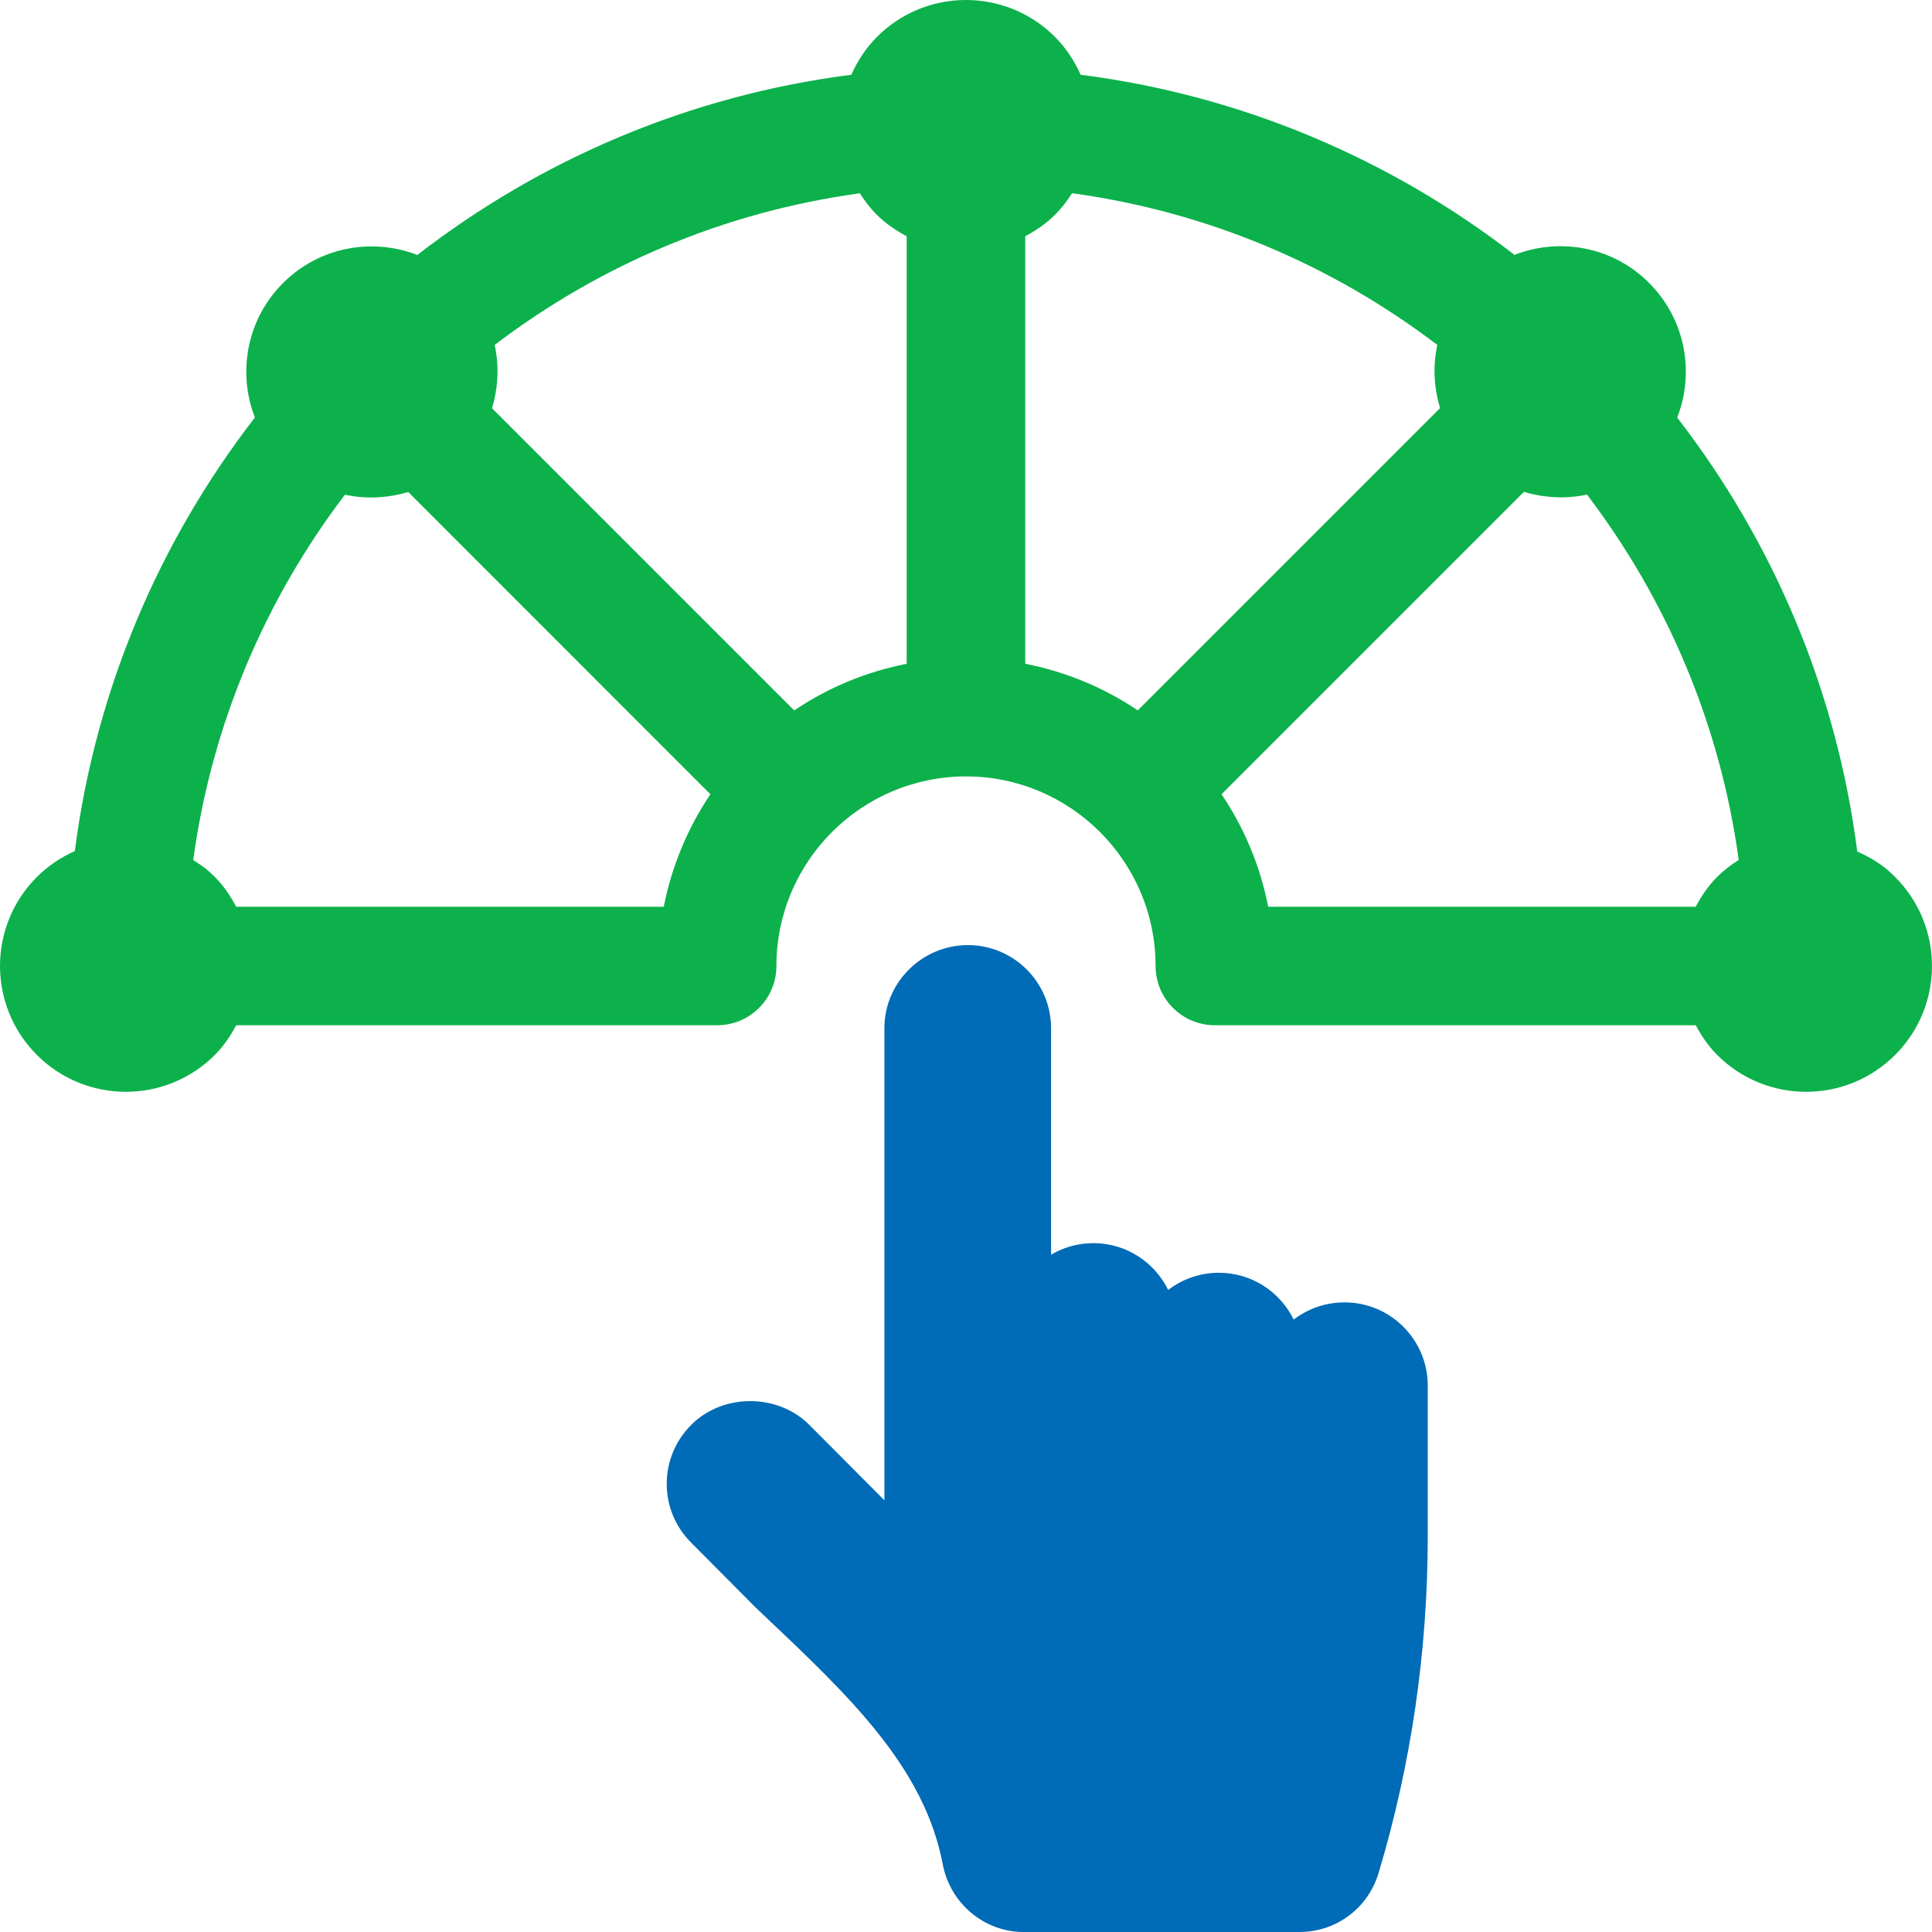
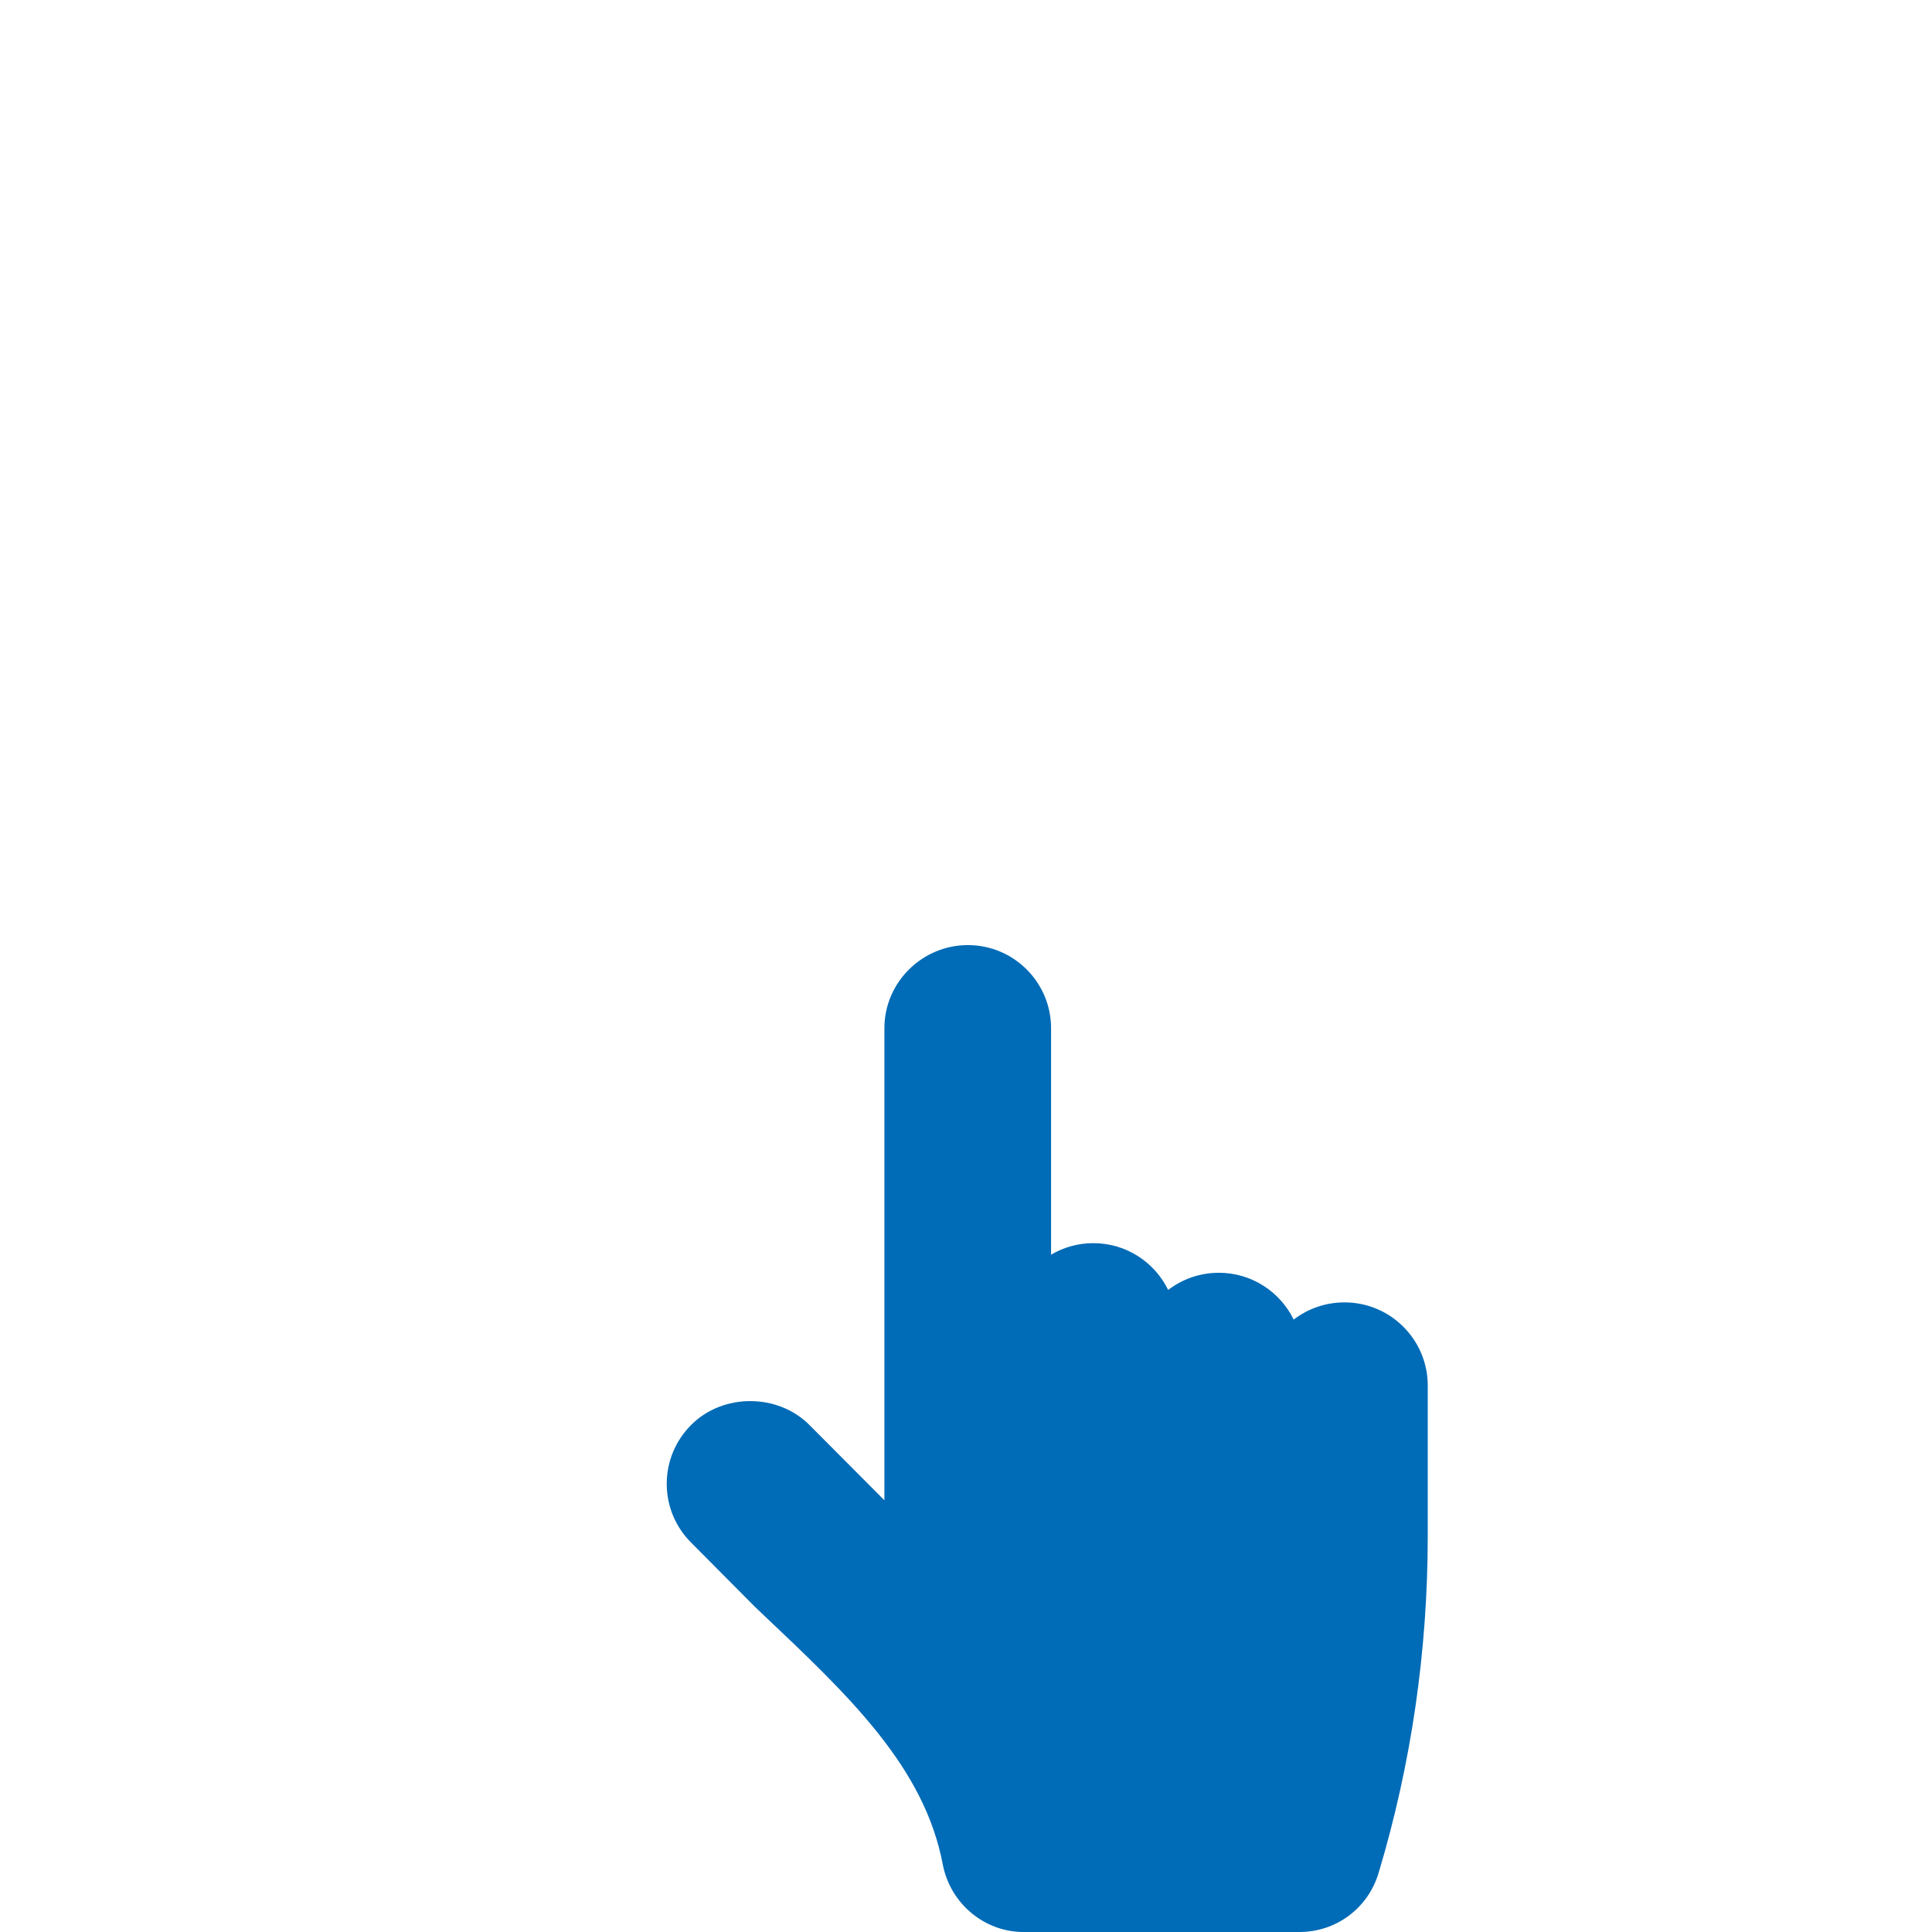
<svg xmlns="http://www.w3.org/2000/svg" id="_ëÎÓÈ_1" viewBox="0 0 239.38 239.38">
  <defs>
    <style>.cls-1{fill:#006bb6;}.cls-2{fill:#0cb14b;}</style>
  </defs>
  <path class="cls-1" d="M166.58,161.37c-2.36,0-4.54.79-6.29,2.13-1.67-3.43-5.2-5.8-9.26-5.8-2.37,0-4.55.79-6.29,2.13-1.67-3.43-5.2-5.8-9.26-5.8-1.92,0-3.71.52-5.25,1.43v-28.06c0-5.68-4.62-10.3-10.3-10.3s-10.35,4.62-10.35,10.3v58.49l-9.31-9.35c-3.92-3.92-10.71-3.92-14.62,0-1.96,1.96-3.04,4.56-3.04,7.31s1.08,5.35,3.04,7.3l7.91,7.96.88.84c10.78,10.19,20.1,18.99,22.38,31.1.95,4.83,5.16,8.33,10,8.33h34.17c4.59,0,8.55-2.97,9.84-7.38,4.03-13.44,6.07-27.46,6.07-41.68v-18.65c0-5.68-4.62-10.3-10.3-10.3Z" />
-   <path class="cls-2" d="M234.81,108.66c-.29-.29-.58-.56-.88-.82-1.16-1-2.46-1.73-3.81-2.33-2.57-20.09-10.49-38.48-22.31-53.77,2.18-5.59,1.03-12.18-3.49-16.69-.29-.29-.58-.56-.88-.82-4.46-3.83-10.56-4.69-15.79-2.65-15.29-11.82-33.68-19.75-53.76-22.32-.76-1.7-1.79-3.3-3.18-4.69-.29-.29-.58-.56-.88-.82-6.13-5.26-15.37-4.99-21.17.82-1.39,1.39-2.42,3-3.18,4.69-20.09,2.57-38.49,10.5-53.77,22.33-5.58-2.16-12.14-1.02-16.64,3.48-4.51,4.51-5.66,11.08-3.49,16.66-11.81,15.28-19.73,33.66-22.31,53.72-1.7.76-3.3,1.81-4.7,3.21-6.09,6.09-6.09,15.96,0,22.05,6.09,6.09,15.96,6.09,22.05,0,1.11-1.11,1.94-2.37,2.65-3.68h59.59c4.06,0,7.34-3.29,7.34-7.34,0-12.95,10.54-23.49,23.49-23.49s23.49,10.54,23.49,23.49c0,4.05,3.29,7.34,7.34,7.34h59.59c.7,1.31,1.54,2.57,2.65,3.68,6.09,6.09,15.96,6.09,22.05,0,6.09-6.09,6.09-15.96,0-22.05ZM127.03,82.24V29.27c1.31-.7,2.57-1.54,3.68-2.65.83-.83,1.52-1.73,2.12-2.68,16.86,2.31,32.32,8.95,45.26,18.8-.57,2.59-.43,5.27.34,7.82l-37.46,37.46c-4.14-2.8-8.87-4.78-13.94-5.78ZM98.4,88.02l-37.44-37.44c.77-2.56.9-5.25.33-7.84,12.94-9.85,28.39-16.49,45.25-18.79.6.95,1.29,1.86,2.12,2.68,1.11,1.11,2.37,1.94,3.68,2.65v52.97c-5.08.99-9.8,2.98-13.94,5.78ZM26.62,108.66c-.29-.29-.58-.56-.88-.82-.57-.49-1.19-.88-1.8-1.27,2.3-16.87,8.95-32.33,18.8-45.28,2.6.57,5.28.43,7.84-.33l37.44,37.45c-2.79,4.14-4.78,8.87-5.78,13.94H29.27c-.7-1.31-1.54-2.58-2.65-3.69ZM151.36,98.4l37.46-37.46c2.55.76,5.23.9,7.81.34,9.85,12.95,16.5,28.41,18.8,45.27-.95.6-1.86,1.29-2.68,2.11-1.11,1.11-1.95,2.37-2.65,3.69h-52.97c-.99-5.08-2.98-9.8-5.78-13.94Z" />
</svg>